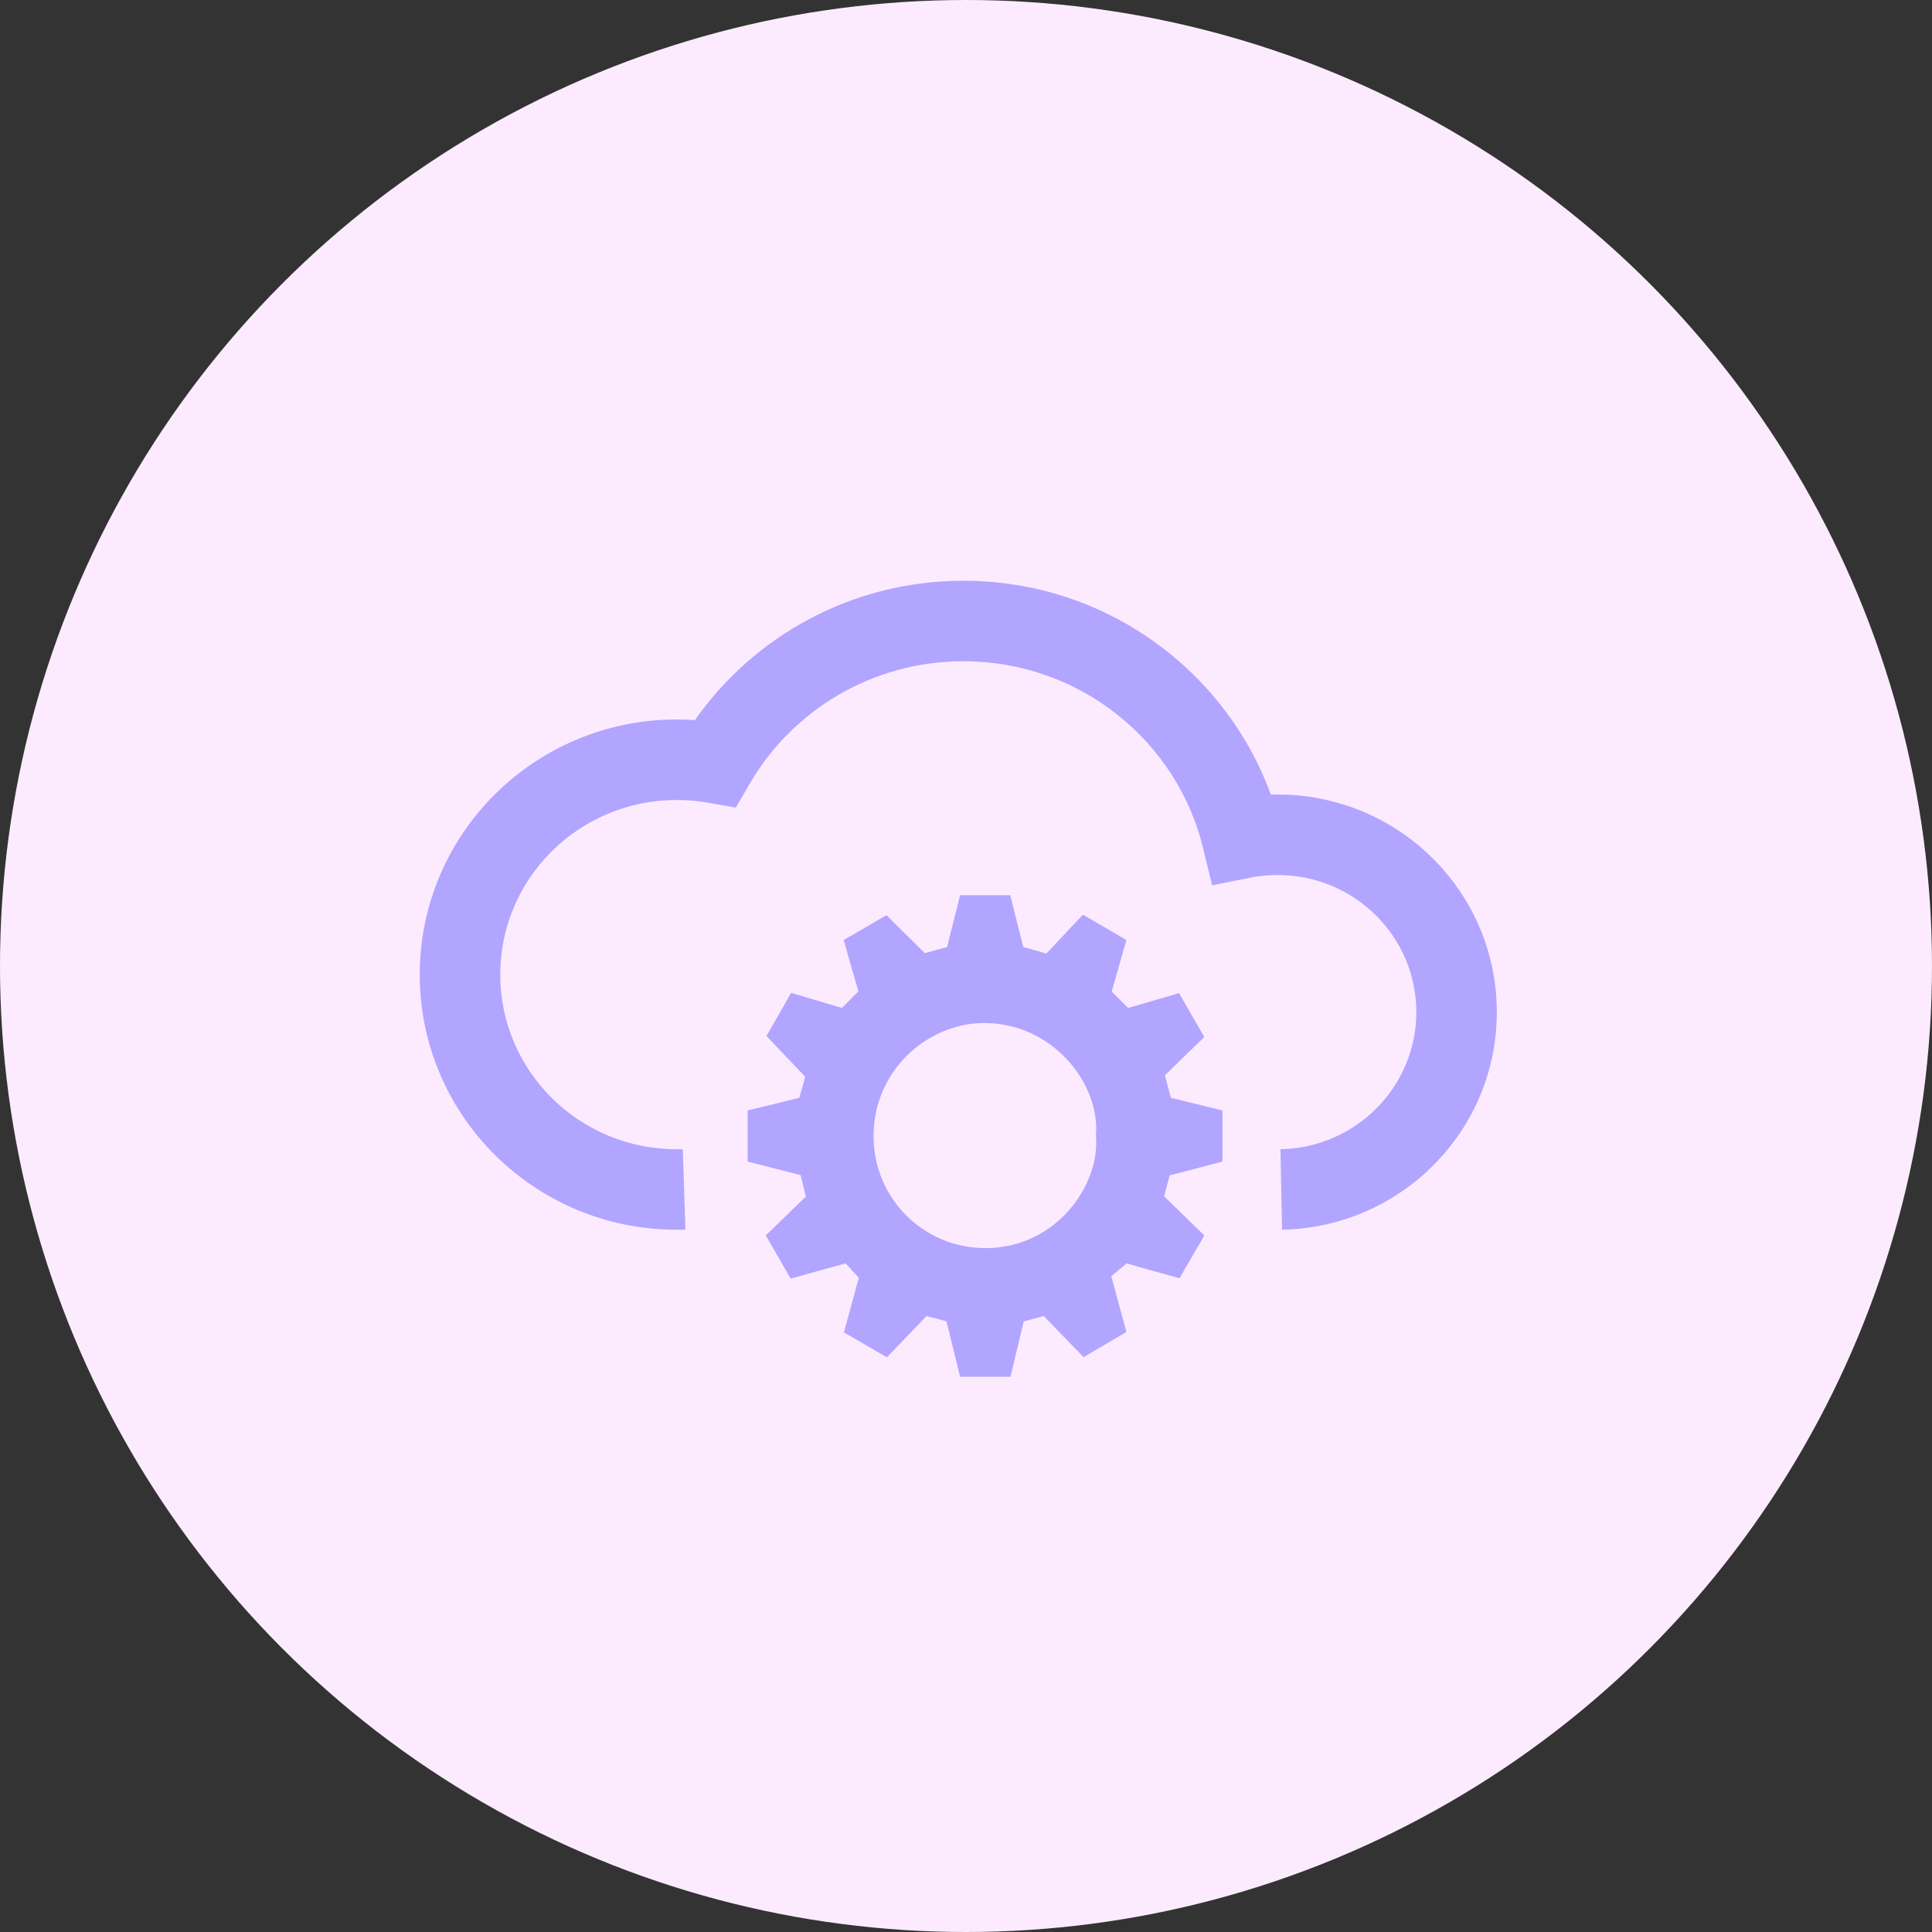
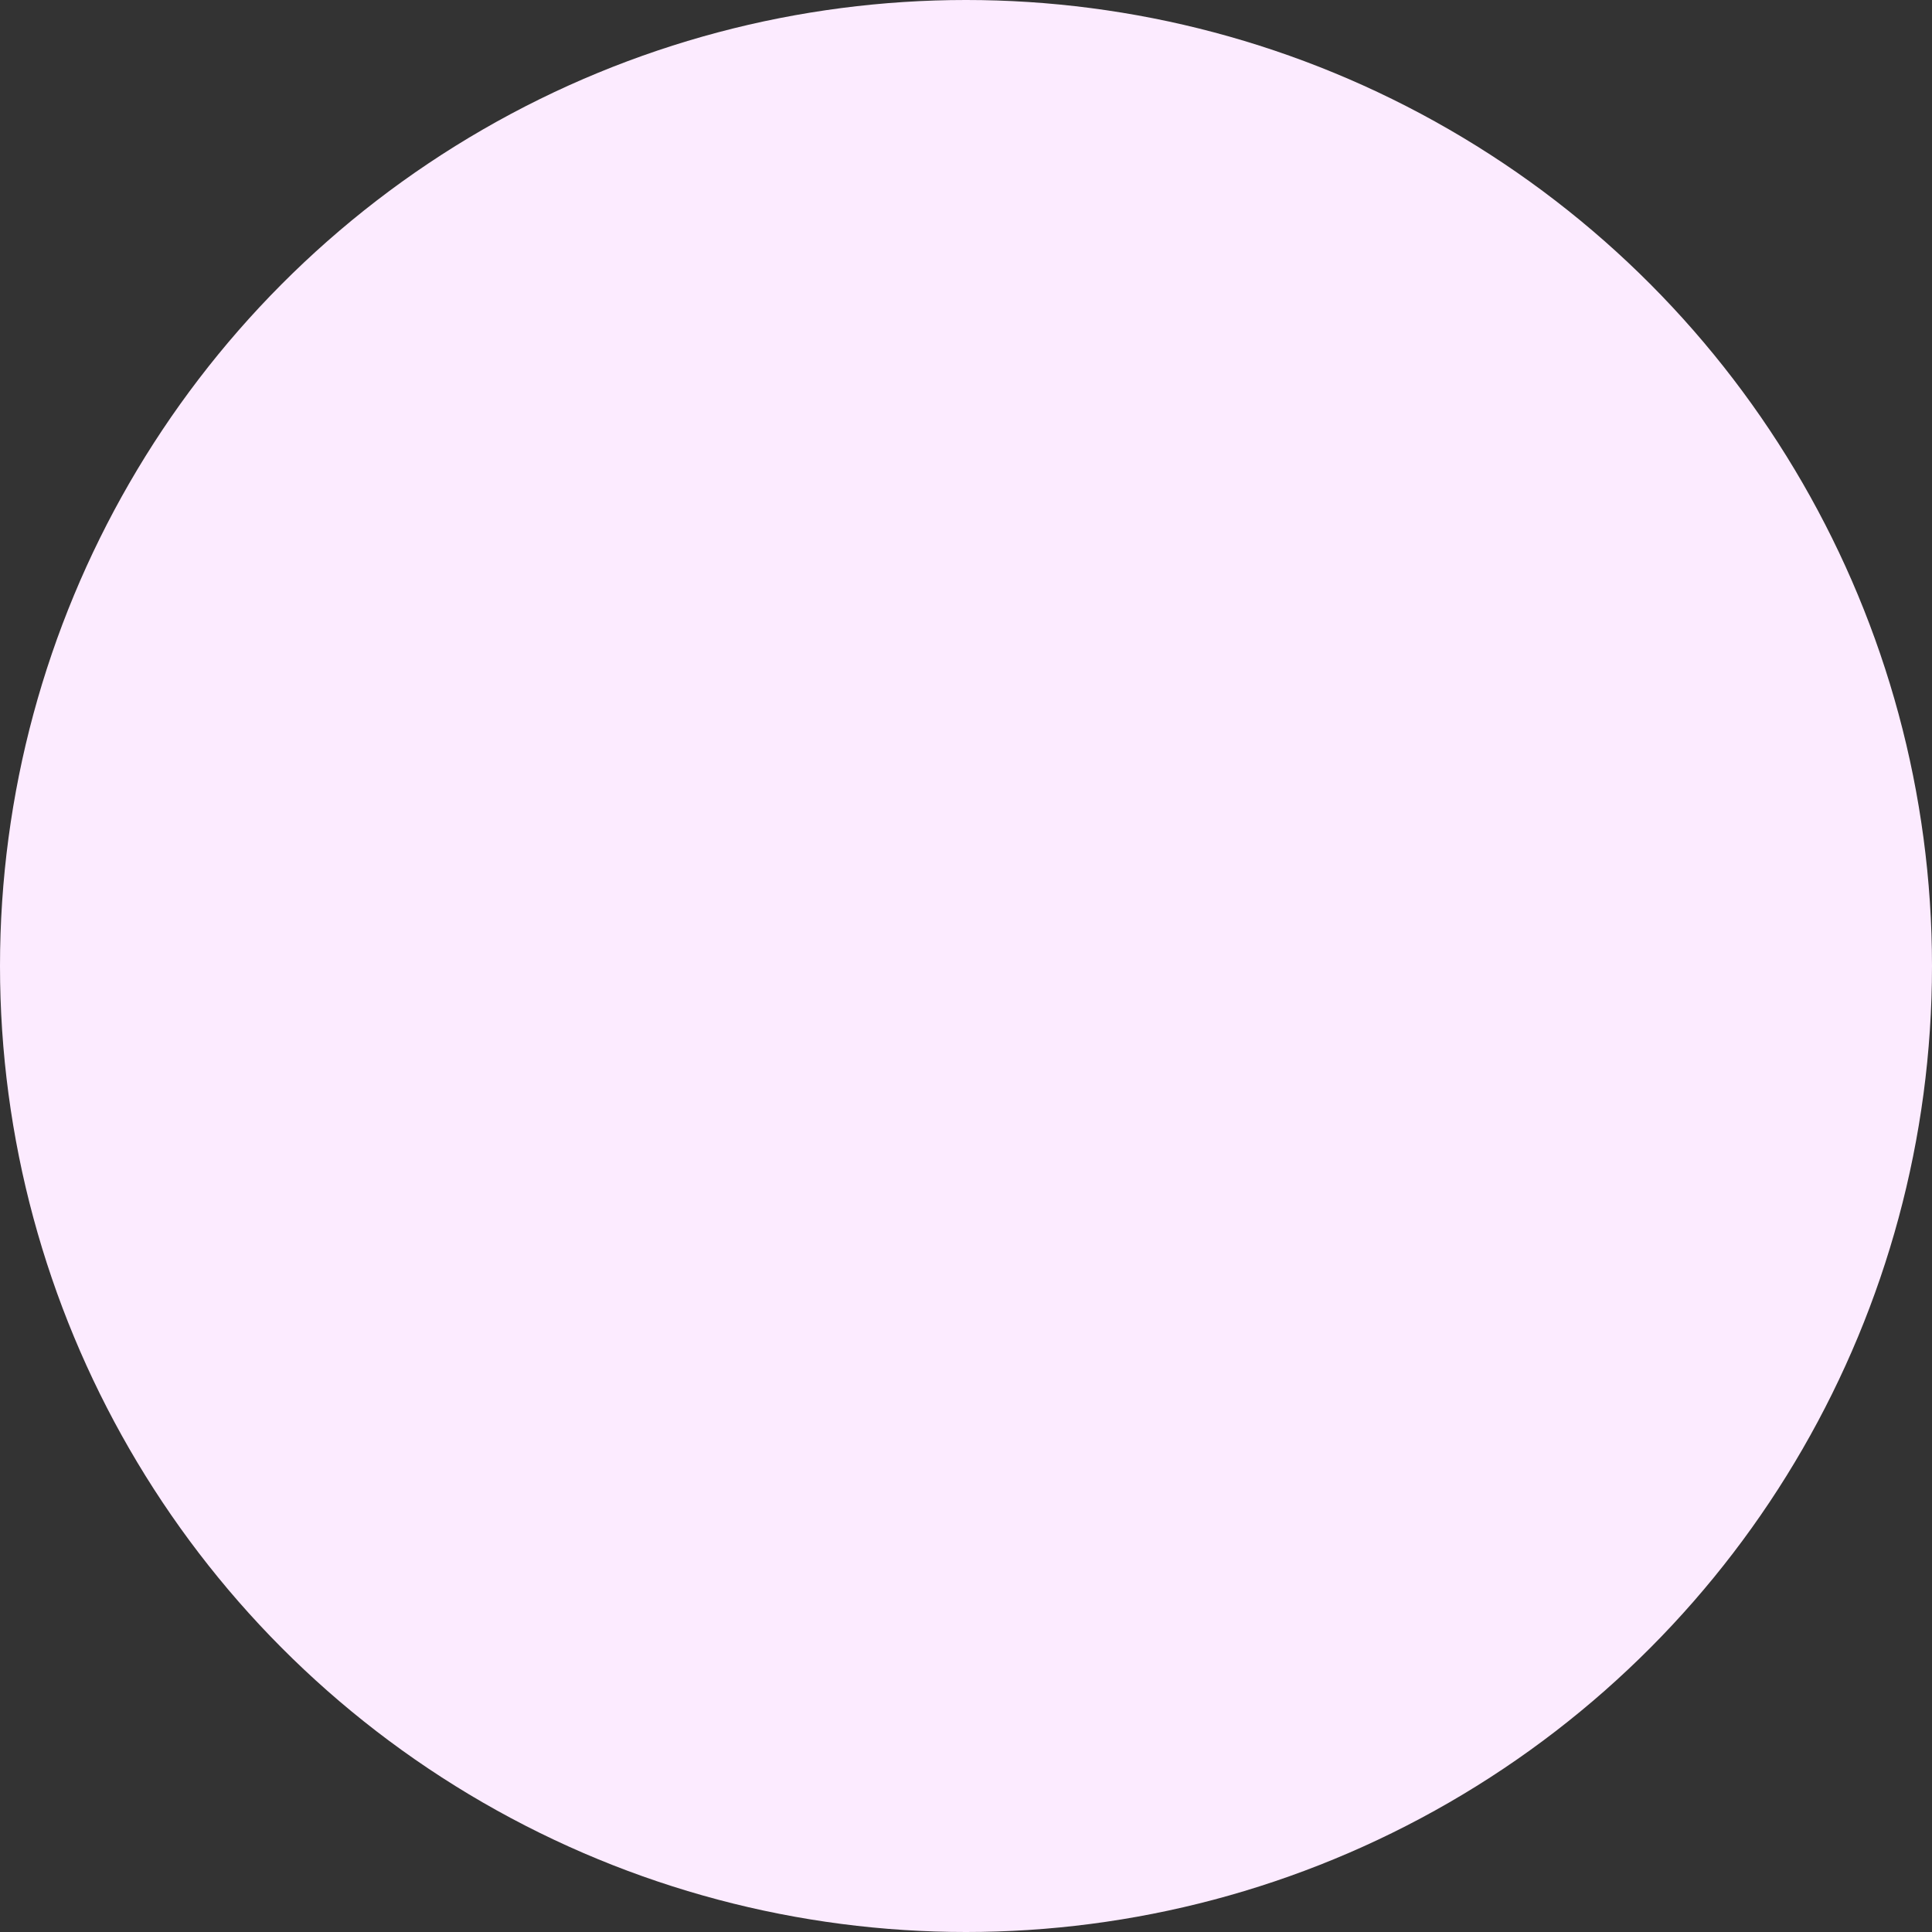
<svg xmlns="http://www.w3.org/2000/svg" width="84" height="84" viewBox="0 0 84 84" fill="none">
  <rect x="0" y="0" width="84" height="84" fill="#333333" stroke="none" />
  <circle cx="42" cy="42" r="42" fill="#FCEBFF" />
-   <path fill-rule="evenodd" clip-rule="evenodd" d="M41.889 25.25C37.055 25.25 32.781 27.647 30.214 31.309C29.953 31.291 29.689 31.282 29.424 31.282C23.267 31.282 18.25 36.234 18.25 42.375C18.25 48.515 23.267 53.468 29.424 53.468C29.558 53.468 29.686 53.464 29.801 53.461L29.687 49.962C29.589 49.966 29.503 49.968 29.424 49.968C25.171 49.968 21.75 46.554 21.75 42.375C21.75 38.195 25.171 34.782 29.424 34.782C29.89 34.782 30.346 34.823 30.788 34.901L31.99 35.113L32.605 34.06C34.456 30.887 37.918 28.75 41.889 28.75C46.945 28.75 51.173 32.215 52.304 36.86L52.702 38.492L54.348 38.162C54.734 38.084 55.136 38.044 55.55 38.044C58.894 38.044 61.579 40.727 61.579 44.006C61.579 47.245 58.959 49.902 55.672 49.966L55.741 53.466C60.902 53.365 65.079 49.183 65.079 44.006C65.079 38.766 60.799 34.544 55.55 34.544C55.451 34.544 55.353 34.545 55.255 34.548C53.271 29.119 48.031 25.25 41.889 25.25ZM48.985 54.93C49.709 55.139 50.49 55.357 51.28 55.576L51.271 55.595C51.647 54.949 52.004 54.331 52.362 53.714C52.068 53.431 51.779 53.148 51.491 52.867C51.198 52.581 50.906 52.296 50.612 52.013C50.664 51.828 50.712 51.645 50.761 51.46C50.792 51.342 50.824 51.223 50.857 51.101C51.638 50.902 52.399 50.702 53.152 50.503V48.28C52.39 48.09 51.647 47.91 50.904 47.729C50.819 47.397 50.734 47.074 50.65 46.751L50.65 46.751C51.224 46.19 51.788 45.639 52.362 45.088C52.117 44.657 51.873 44.235 51.628 43.813C51.506 43.602 51.383 43.391 51.261 43.179C50.742 43.33 50.226 43.48 49.722 43.628C49.496 43.694 49.272 43.76 49.051 43.825C48.797 43.578 48.571 43.35 48.336 43.112C48.459 42.678 48.585 42.237 48.712 41.791C48.8 41.486 48.888 41.179 48.975 40.87C48.336 40.5 47.715 40.139 47.085 39.768C46.817 40.053 46.554 40.333 46.291 40.613C46.027 40.893 45.764 41.174 45.495 41.459L45.495 41.459C45.166 41.364 44.837 41.269 44.489 41.174C44.301 40.414 44.112 39.664 43.924 38.923H41.742C41.554 39.683 41.366 40.433 41.178 41.174C41.004 41.221 40.839 41.267 40.681 41.311C40.515 41.357 40.358 41.401 40.209 41.44C39.827 41.066 39.461 40.701 39.095 40.336C38.912 40.154 38.729 39.971 38.544 39.787C38.337 39.908 38.131 40.028 37.925 40.148C37.514 40.389 37.102 40.63 36.682 40.87C36.828 41.391 36.974 41.898 37.118 42.396C37.187 42.634 37.254 42.869 37.321 43.103L36.606 43.825C35.882 43.606 35.139 43.388 34.396 43.169C34.029 43.815 33.672 44.442 33.324 45.041C33.606 45.34 33.886 45.634 34.166 45.929C34.445 46.223 34.725 46.518 35.007 46.817C34.998 46.851 34.989 46.885 34.979 46.92C34.911 47.17 34.836 47.446 34.753 47.729C34.01 47.919 33.267 48.099 32.505 48.28V50.503C32.929 50.614 33.355 50.722 33.783 50.83C34.124 50.916 34.467 51.003 34.81 51.092C34.885 51.405 34.96 51.719 35.036 52.023C34.452 52.593 33.879 53.153 33.295 53.714C33.574 54.202 33.852 54.685 34.135 55.175C34.215 55.314 34.296 55.454 34.377 55.595C35.177 55.367 35.957 55.148 36.766 54.93C36.954 55.139 37.152 55.357 37.34 55.557C37.209 56.032 37.084 56.491 36.96 56.947C36.87 57.275 36.782 57.602 36.691 57.932C37.056 58.138 37.41 58.344 37.763 58.55C38.028 58.705 38.293 58.86 38.563 59.015C38.764 58.804 38.964 58.596 39.162 58.388C39.537 57.994 39.909 57.605 40.284 57.219C40.585 57.295 40.867 57.371 41.149 57.447L41.15 57.447C41.229 57.77 41.308 58.09 41.387 58.41C41.505 58.89 41.624 59.37 41.742 59.86H43.934C43.998 59.592 44.063 59.323 44.128 59.051C44.255 58.523 44.383 57.99 44.508 57.457C44.809 57.371 45.091 57.295 45.382 57.219C45.956 57.818 46.53 58.407 47.113 59.005C47.503 58.773 47.888 58.548 48.277 58.321C48.508 58.186 48.741 58.051 48.975 57.913C48.884 57.576 48.793 57.24 48.701 56.902C48.575 56.44 48.447 55.973 48.317 55.49C48.524 55.31 48.74 55.129 48.985 54.93ZM47.65 49.368C47.65 49.369 47.649 49.371 47.649 49.372V49.363C47.649 49.364 47.65 49.366 47.65 49.368ZM42.673 44.48C45.766 44.414 47.844 47.145 47.65 49.368C47.844 51.514 45.926 54.274 42.824 54.265C40.143 54.255 37.98 52.099 37.98 49.391C37.989 46.494 40.35 44.537 42.673 44.48Z" fill="#B1A5FF" />
</svg>